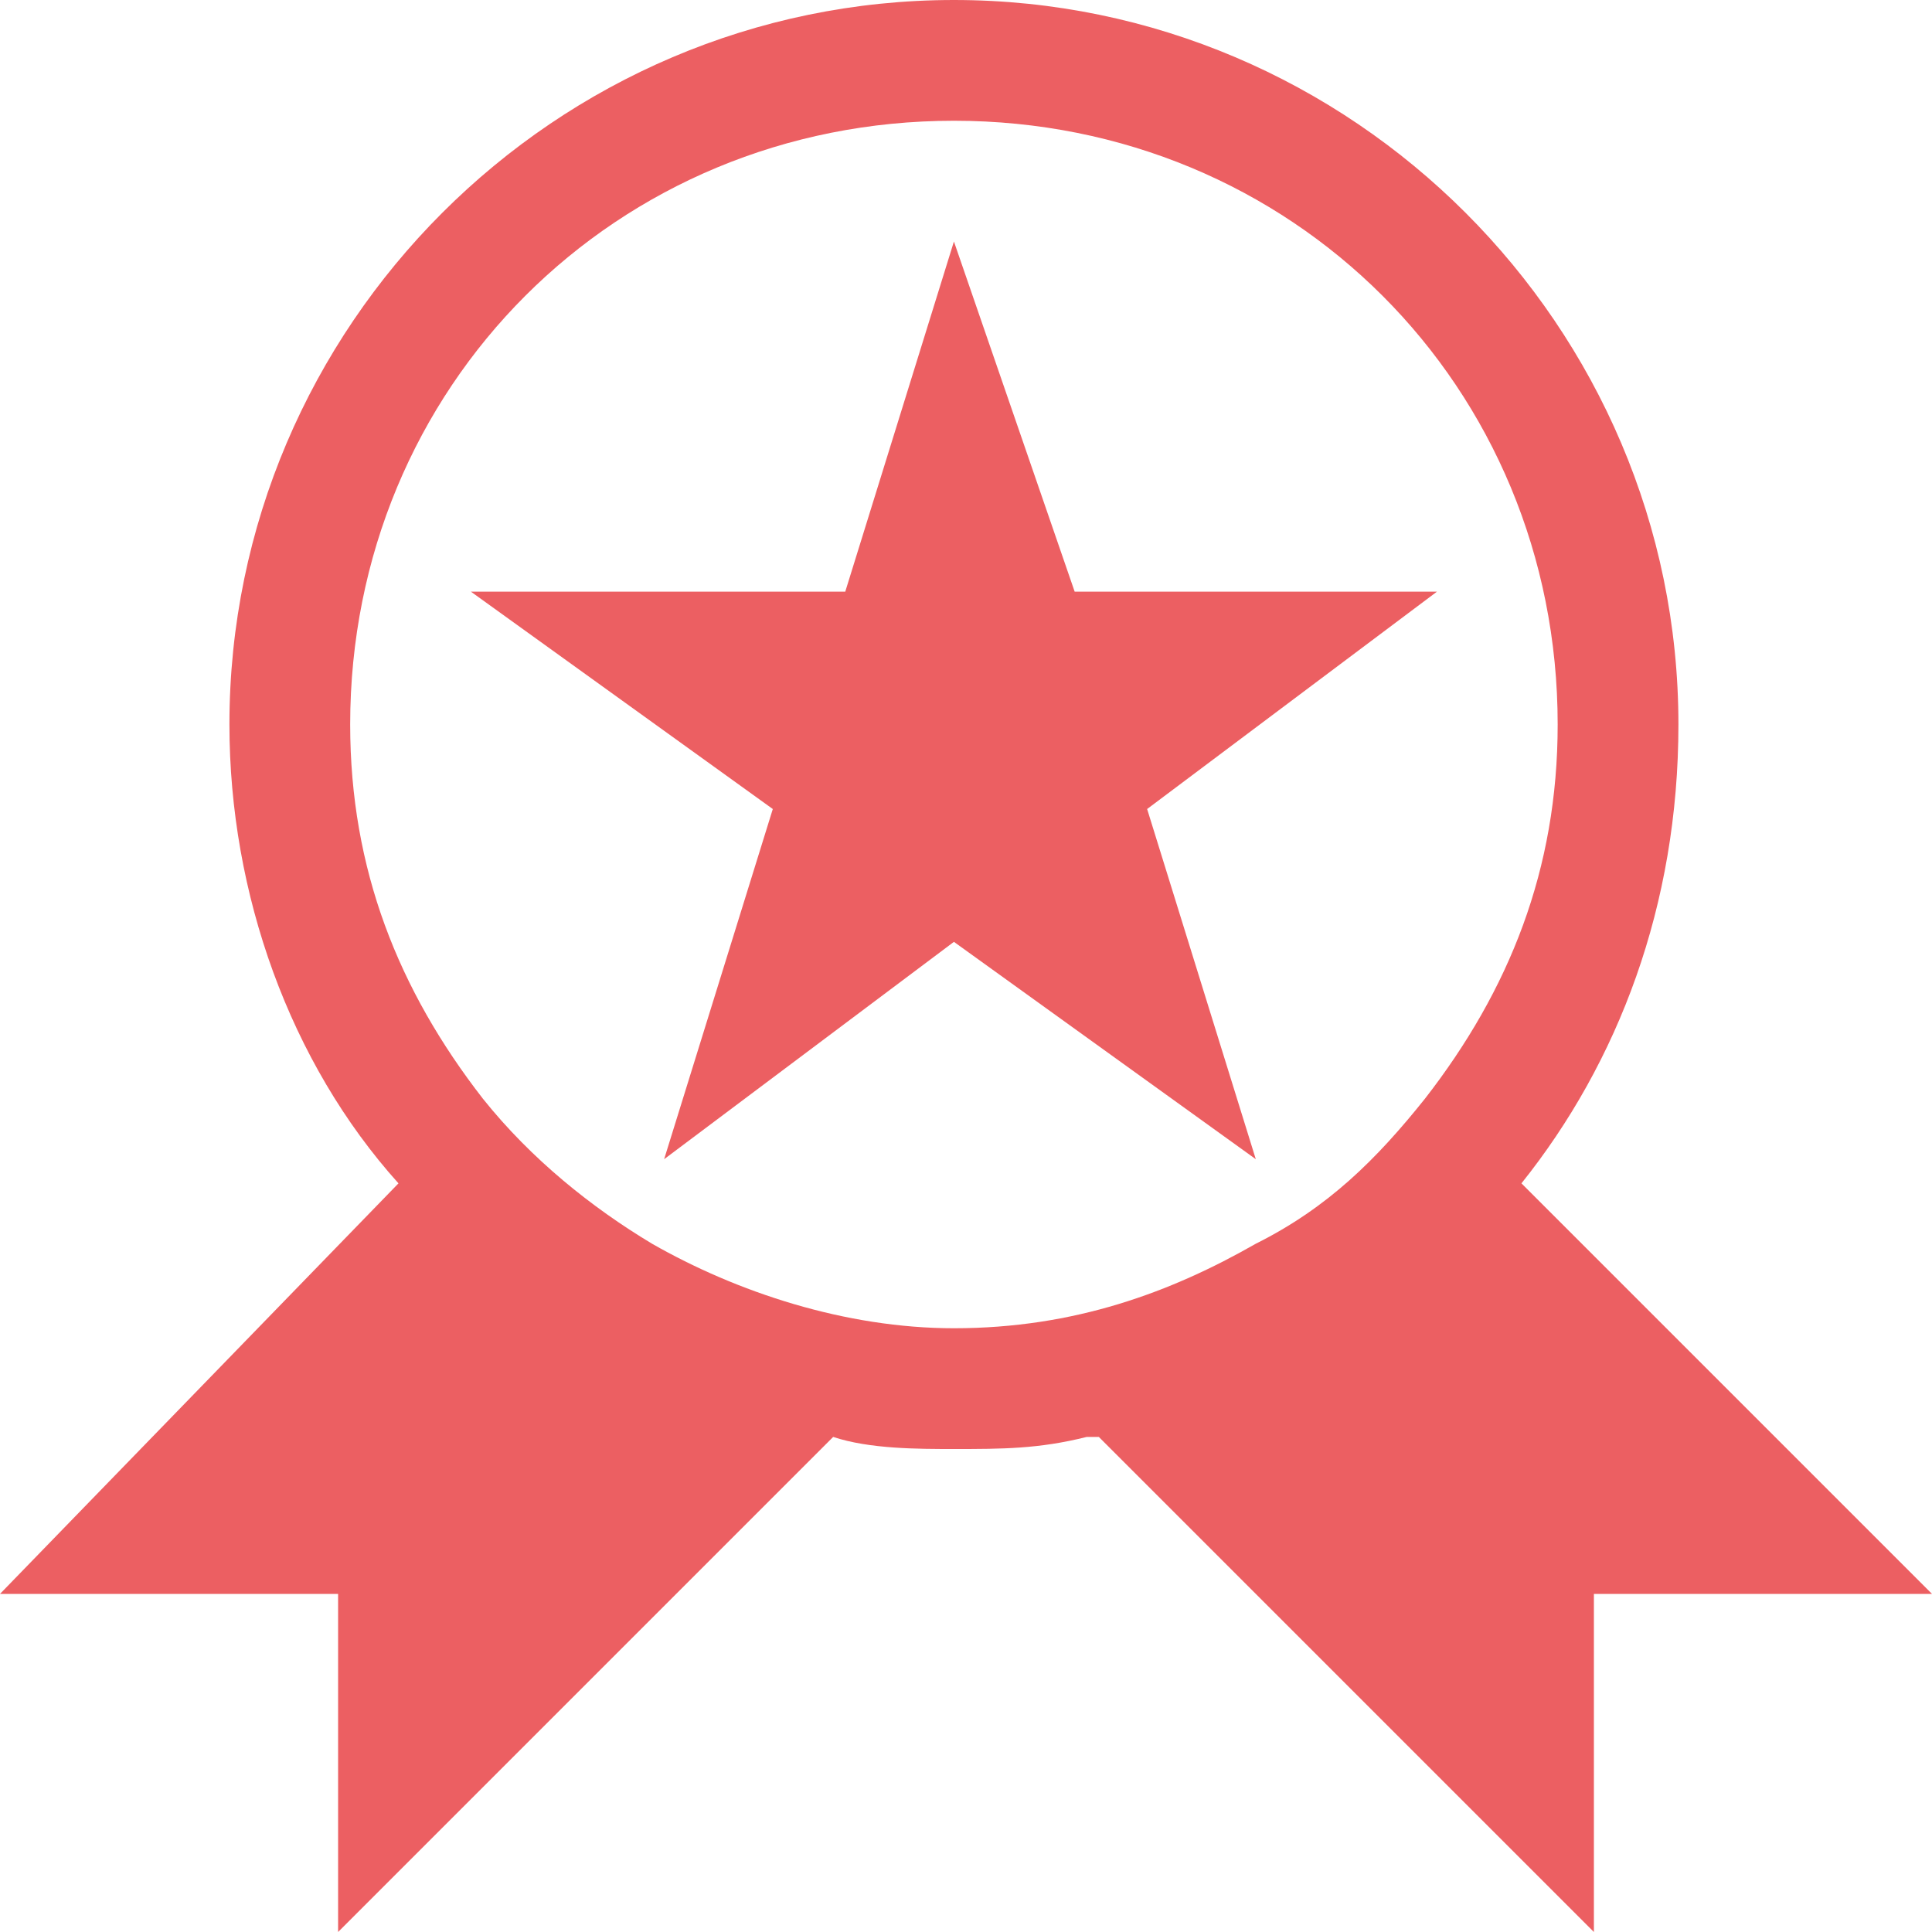
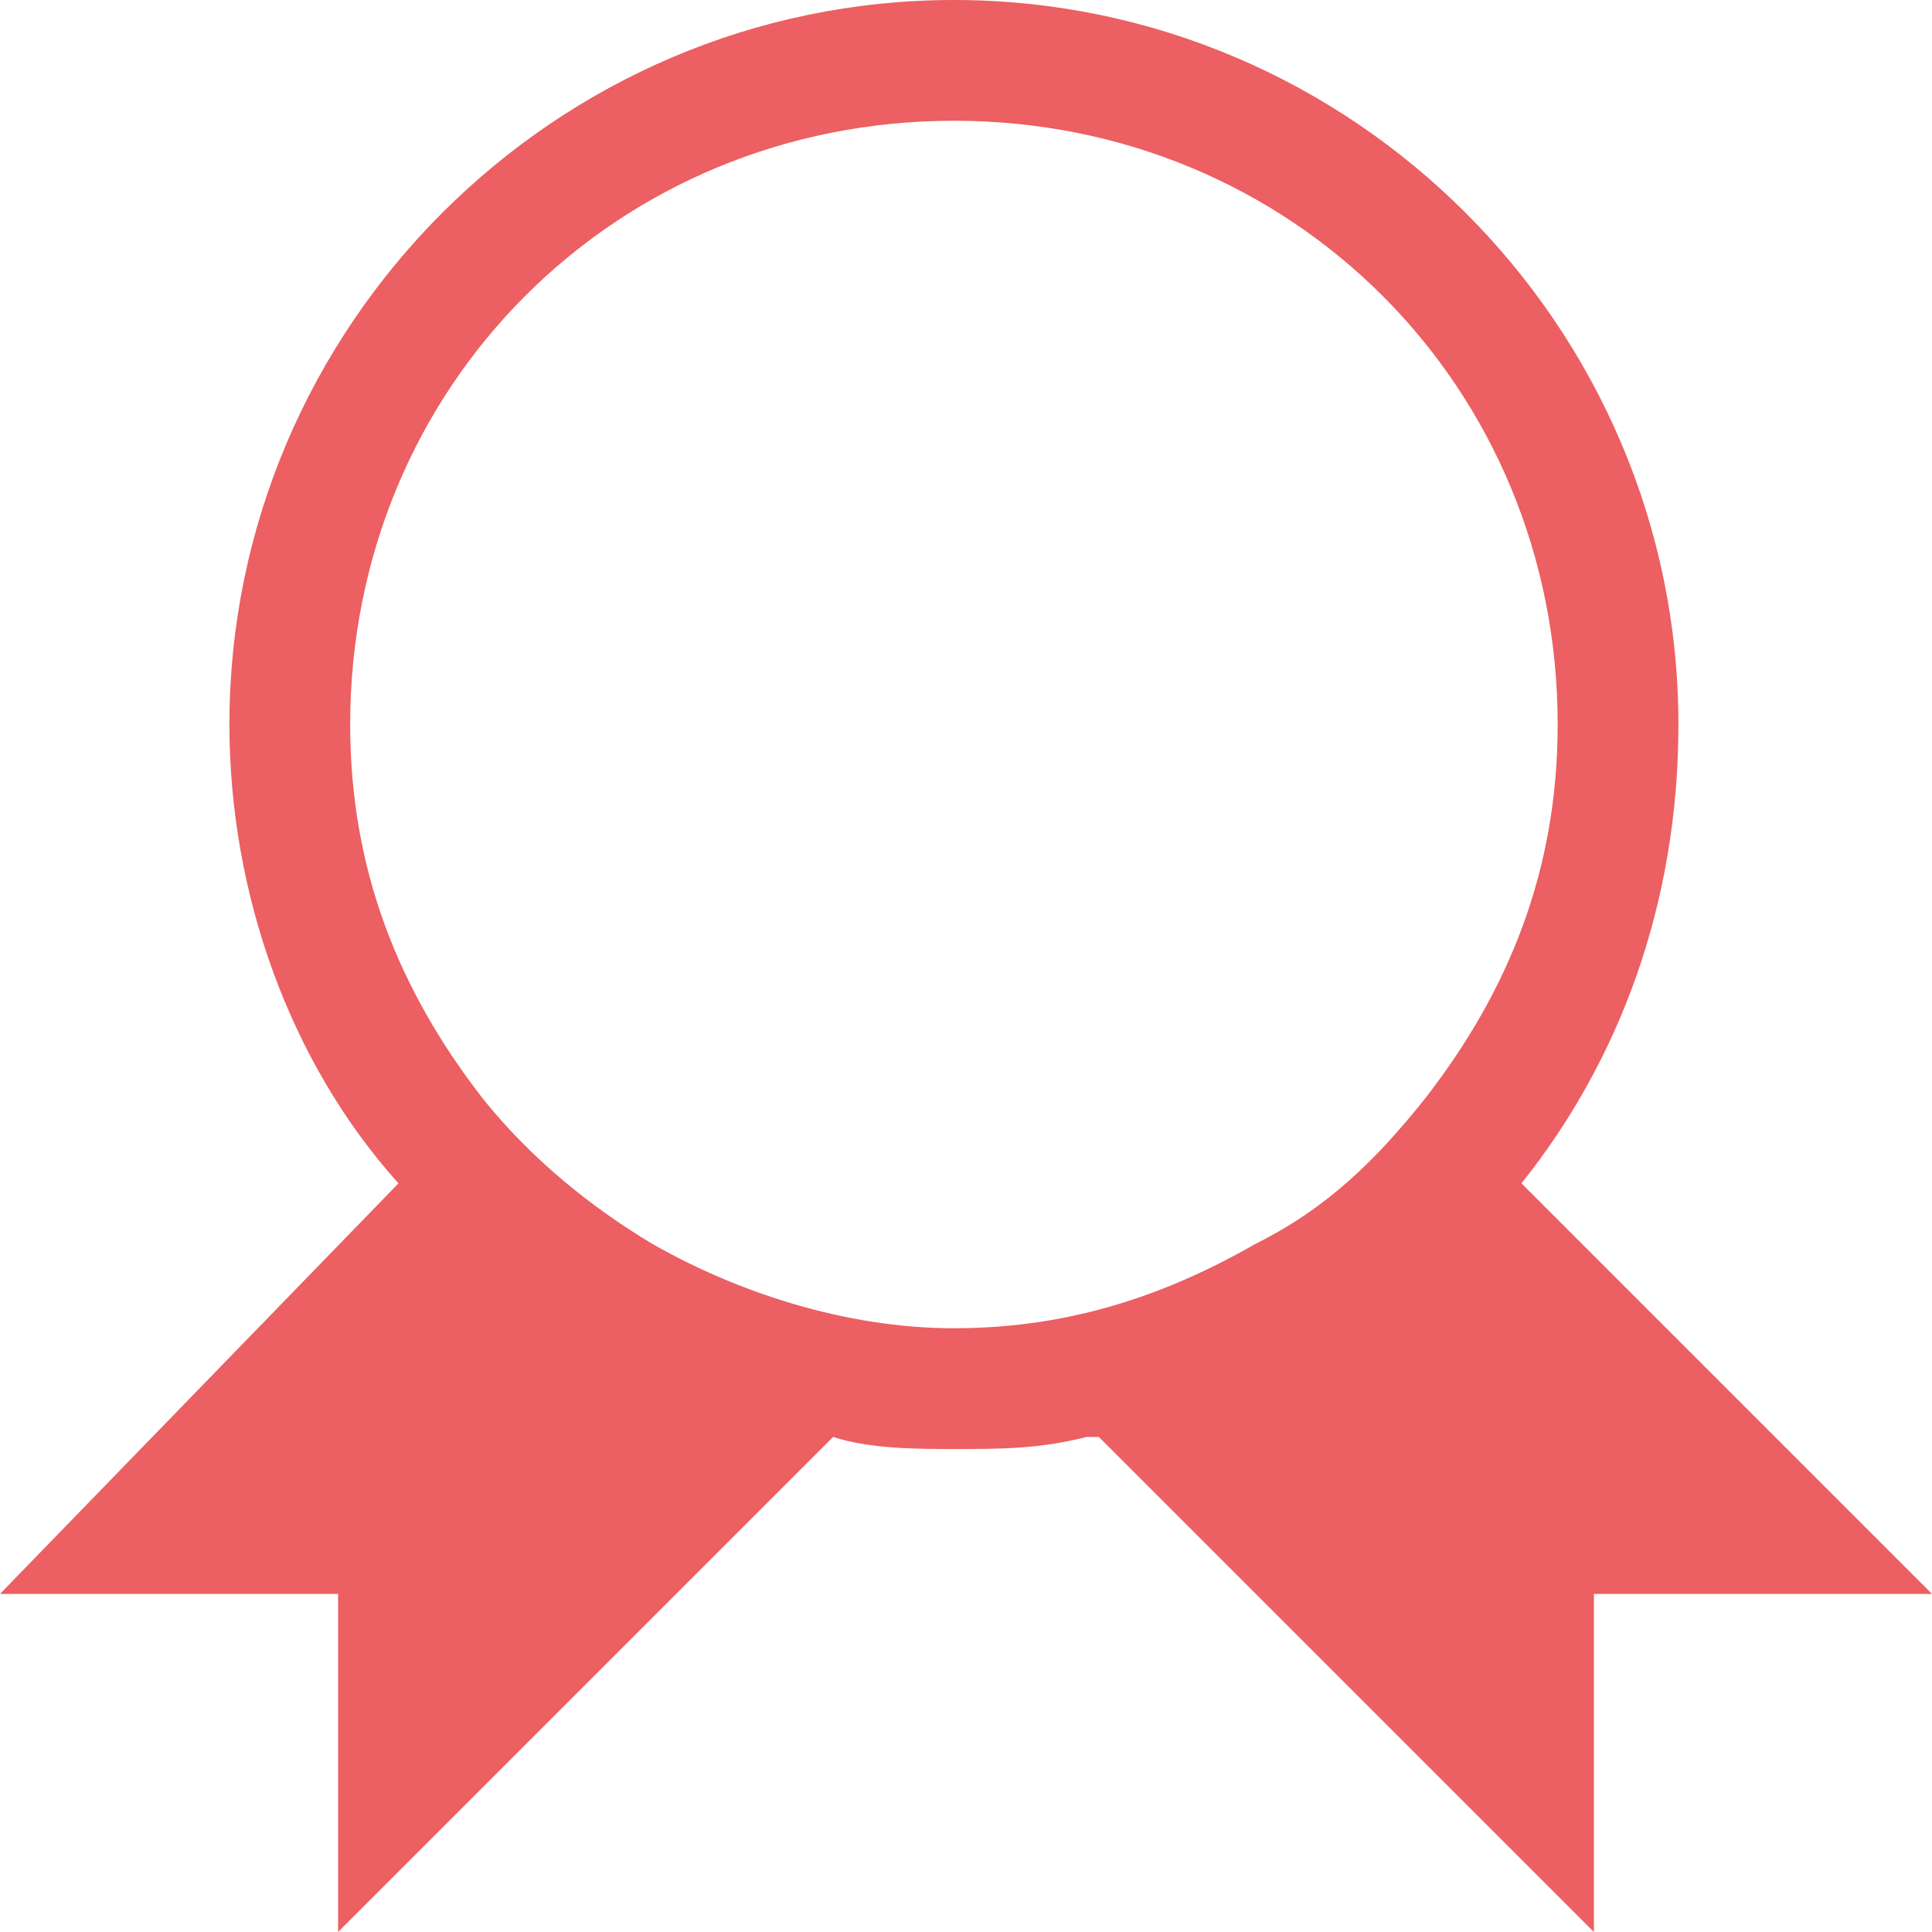
<svg xmlns="http://www.w3.org/2000/svg" version="1.1" id="Layer_1" x="0px" y="0px" viewBox="0 0 16 16" style="enable-background:new 0 0 16 16;" xml:space="preserve">
  <style type="text/css">
	.st0{fill:#EC5F62;}
</style>
-   <polygon class="st0" points="11.9,4.9 8.9,4.9 7.9,2 7,4.9 3.9,4.9 6.4,6.7 5.5,9.6 7.9,7.8 10.4,9.6 9.5,6.7 " />
  <g>
    <path class="st0" d="M12.6,9.8c0.8-1,1.3-2.3,1.3-3.8c0-3.3-2.7-6-6-6c-3.3,0-6,2.7-6,6c0,1.4,0.5,2.8,1.4,3.8c0,0,0,0,0,0L0,13.2   l2.8,0V16l4.1-4.1C7.2,12,7.6,12,7.9,12c0.4,0,0.7,0,1.1-0.1c0,0,0,0,0.1,0l4.1,4.1v-2.8l2.8,0L12.6,9.8z M5.4,10.3   C4.9,10,4.4,9.6,4,9.1C3.3,8.2,2.9,7.2,2.9,6c0-2.8,2.2-5,5-5c2.8,0,5,2.2,5,5c0,1.2-0.4,2.2-1.1,3.1c-0.4,0.5-0.8,0.9-1.4,1.2   C9.7,10.7,8.9,11,7.9,11C7,11,6.1,10.7,5.4,10.3" />
  </g>
</svg>